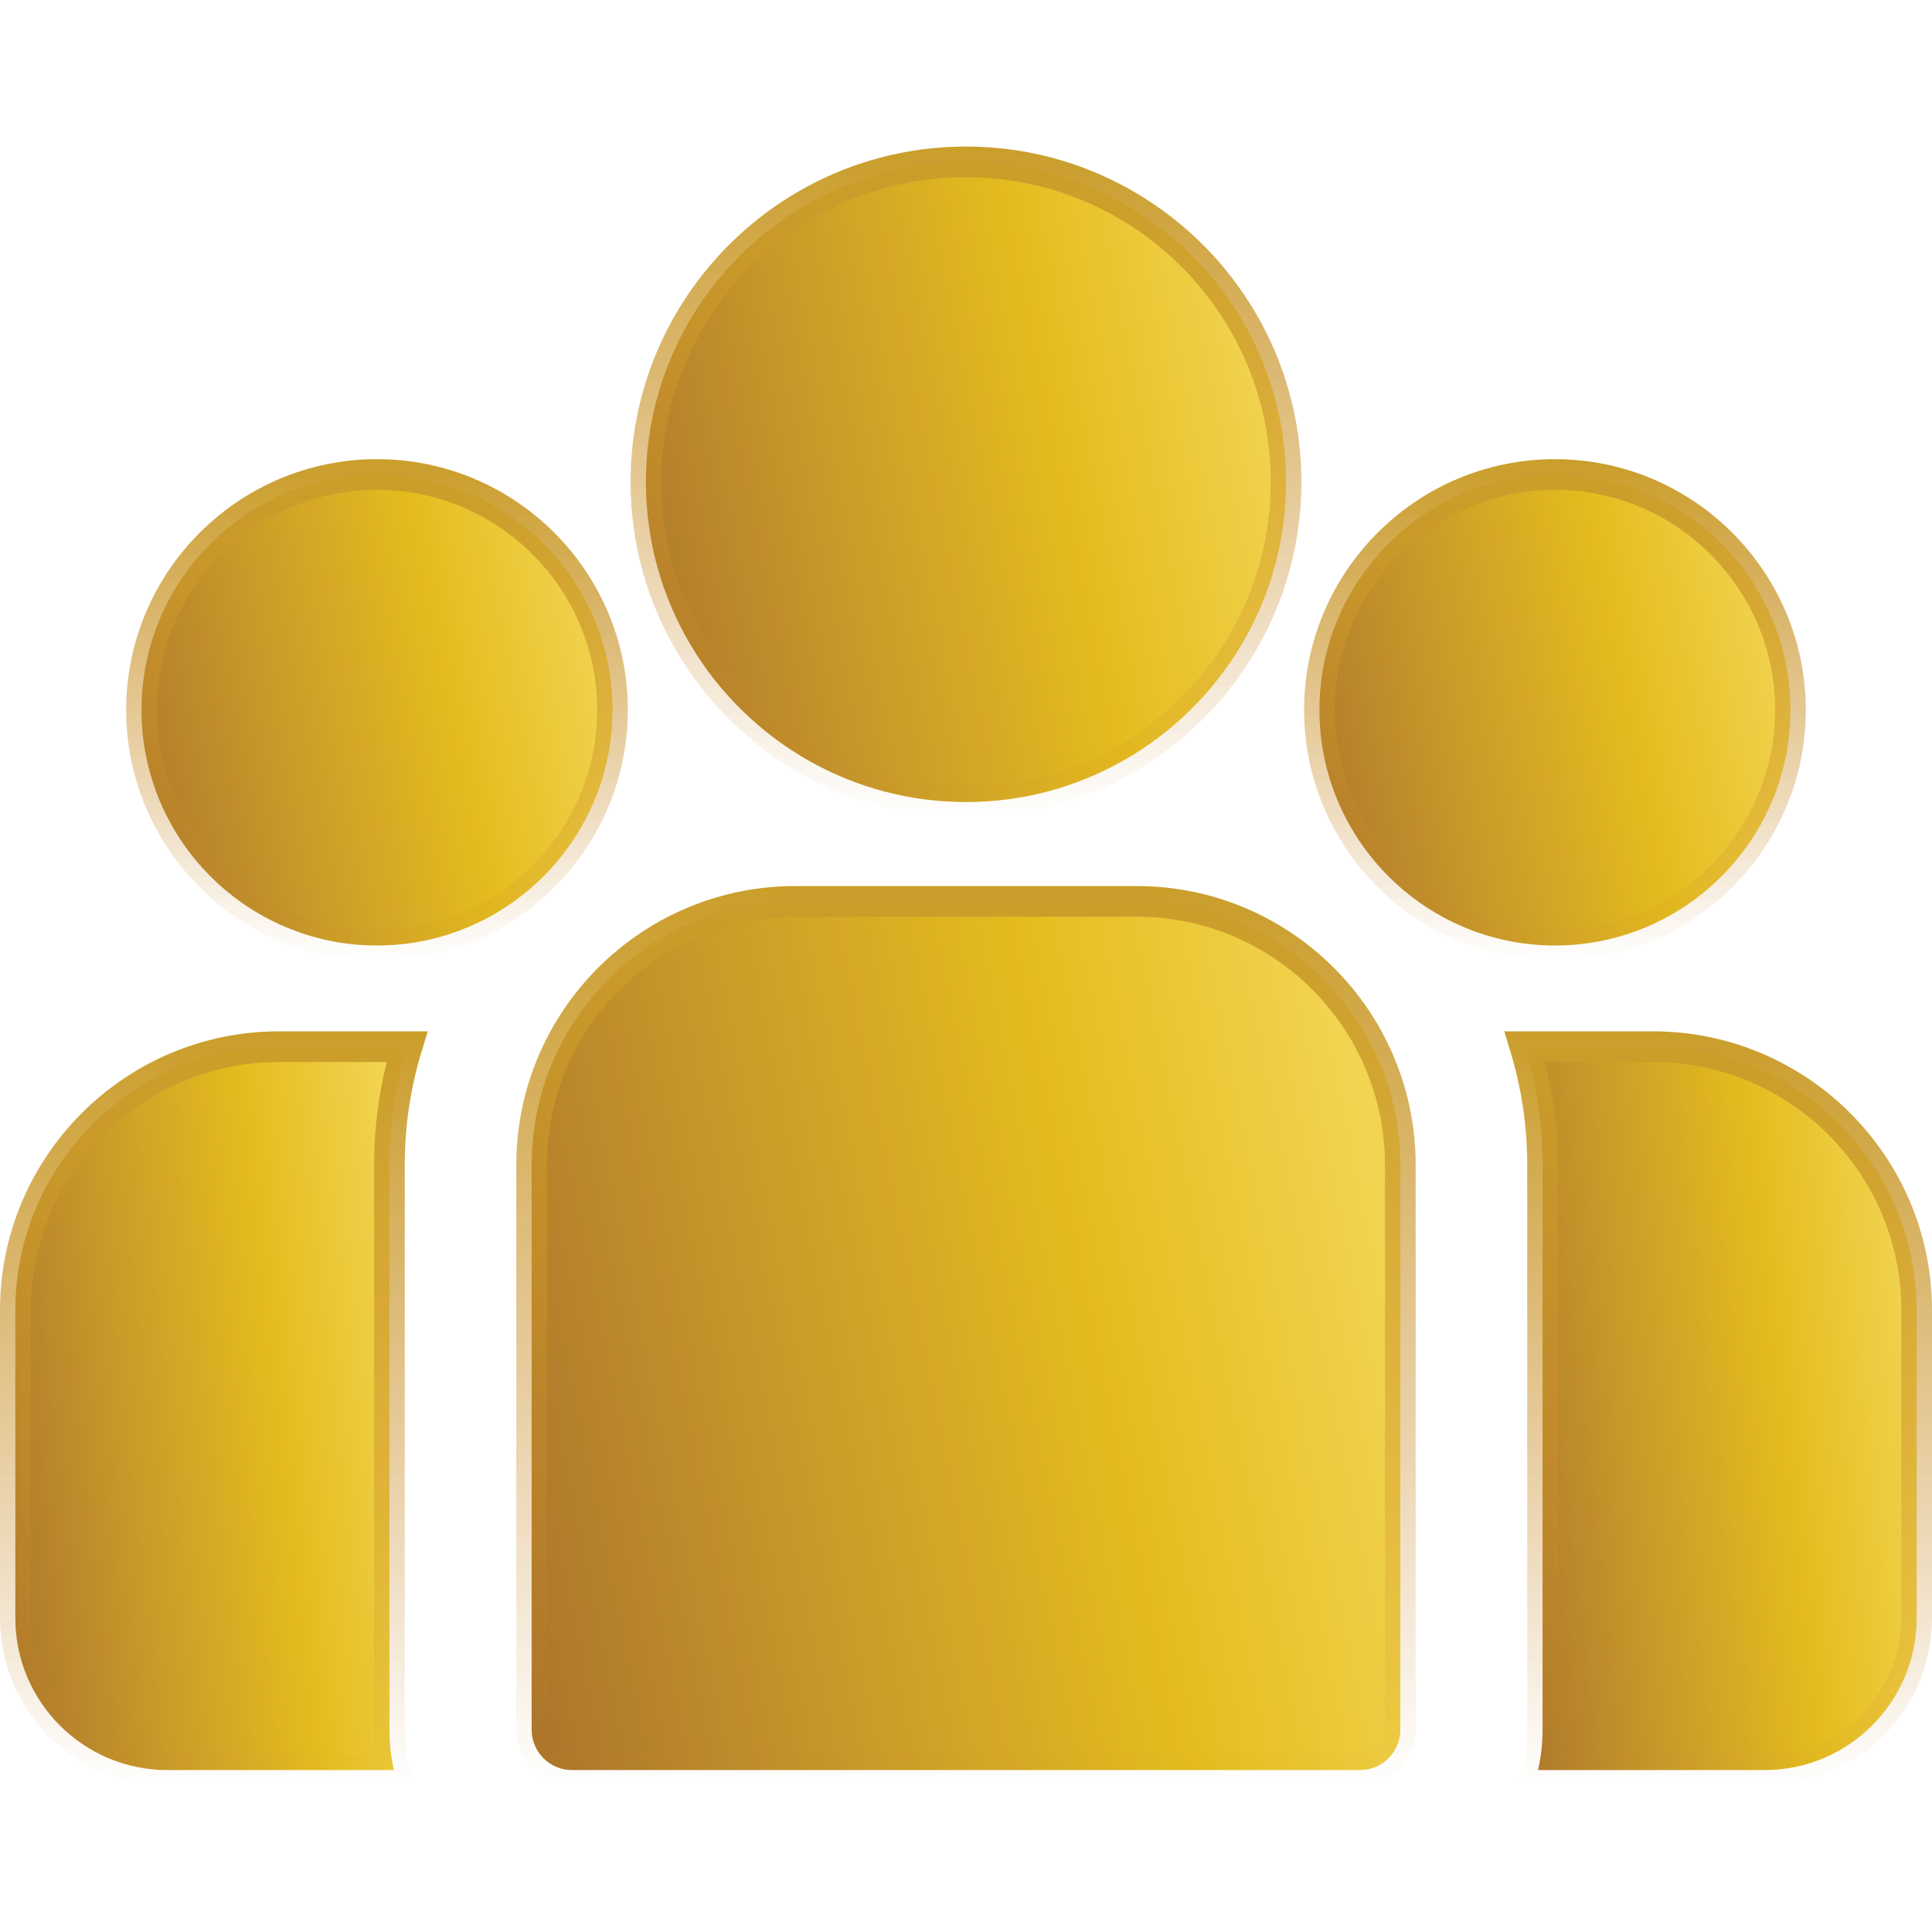
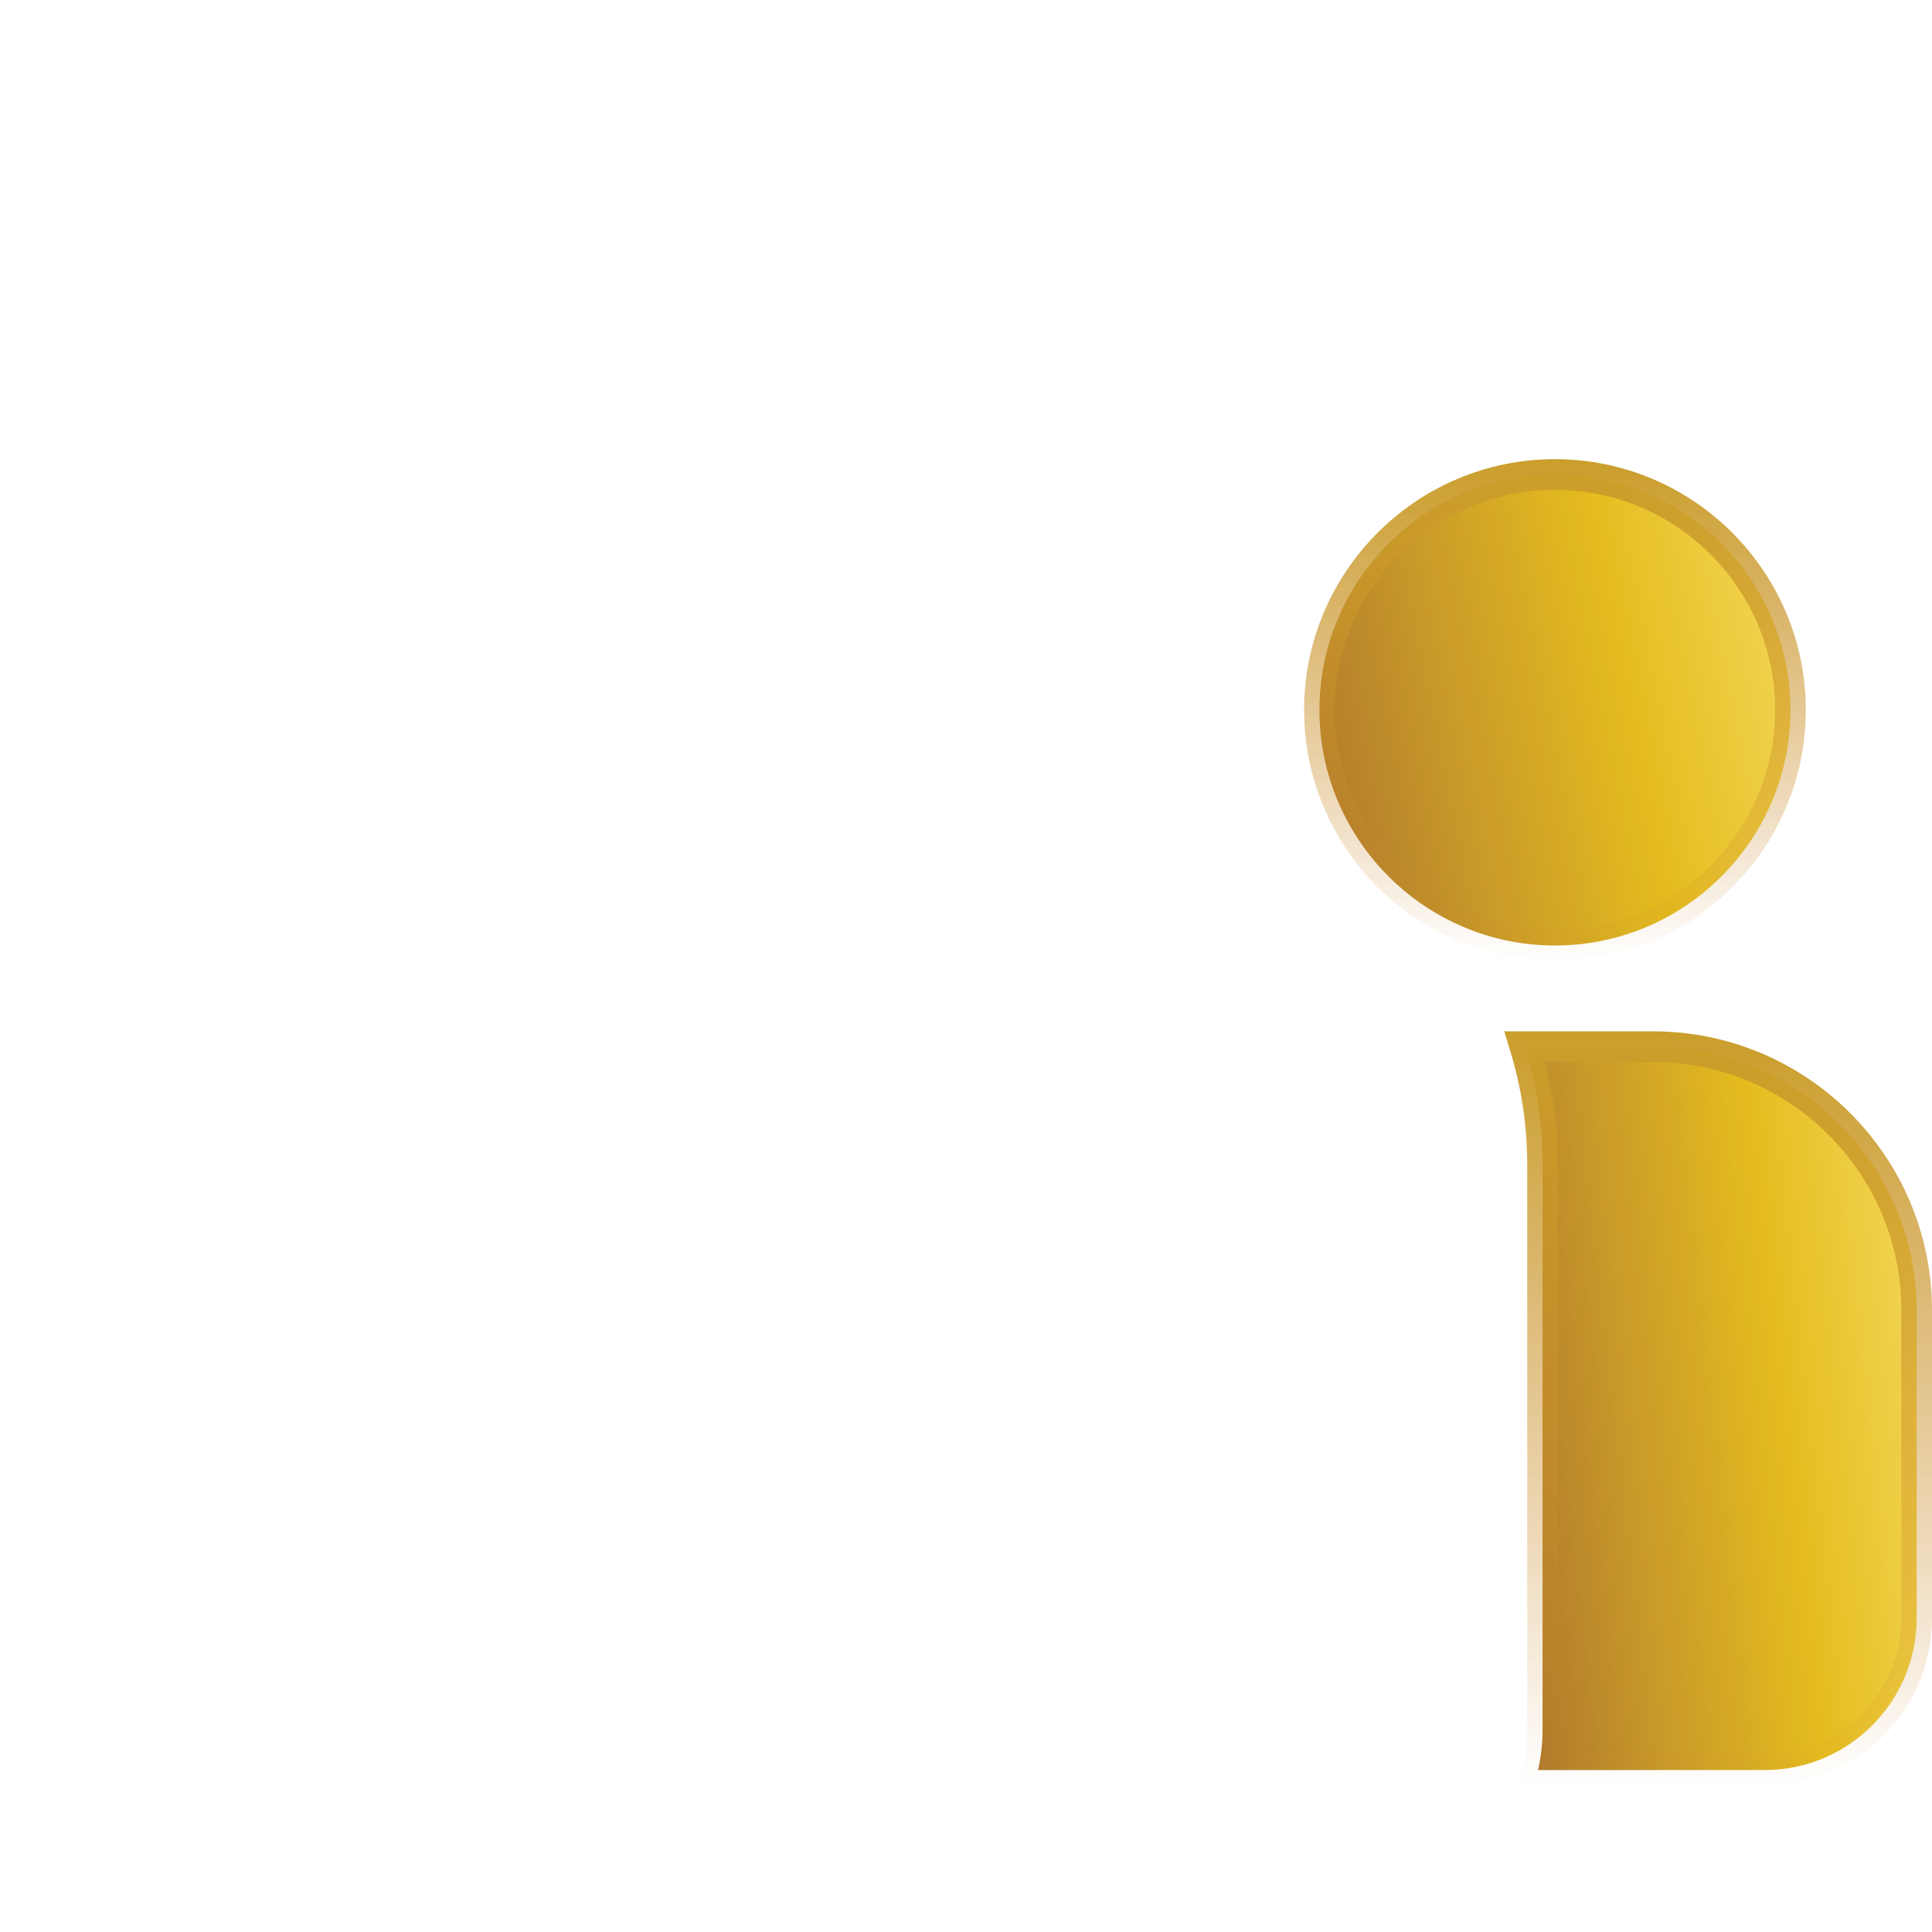
<svg xmlns="http://www.w3.org/2000/svg" width="63" height="63" viewBox="0 0 63 63" fill="none">
  <g opacity="0.9">
    <path d="M49.728 34.131H53.905C58.644 34.131 62.5 37.987 62.5 42.725V52.763C62.5 55.496 60.276 57.72 57.543 57.72H50.153C50.25 57.296 50.301 56.854 50.301 56.401V37.987C50.301 36.647 50.1 35.352 49.728 34.131Z" fill="url(#paint0_linear)" stroke="url(#paint1_linear)" />
-     <path d="M13.272 34.131C12.899 35.352 12.699 36.647 12.699 37.987V56.401C12.699 56.854 12.75 57.296 12.847 57.72H5.457C2.724 57.72 0.5 55.496 0.5 52.764V42.725C0.5 37.987 4.356 34.131 9.094 34.131H13.272Z" fill="url(#paint2_linear)" stroke="url(#paint3_linear)" />
-     <path d="M25.93 29.393H37.069C41.807 29.393 45.663 33.248 45.663 37.987V56.401C45.663 57.129 45.073 57.72 44.344 57.72H18.655C17.926 57.72 17.336 57.129 17.336 56.401V37.987C17.336 33.248 21.192 29.393 25.93 29.393Z" fill="url(#paint4_linear)" stroke="url(#paint5_linear)" />
-     <path d="M21.062 15.717C21.062 9.962 25.745 5.279 31.5 5.279C37.254 5.279 41.937 9.962 41.937 15.717C41.937 19.619 39.783 23.029 36.6 24.82C35.091 25.669 33.351 26.154 31.5 26.154C29.648 26.154 27.909 25.669 26.4 24.82C23.216 23.029 21.062 19.619 21.062 15.717Z" fill="url(#paint6_linear)" stroke="url(#paint7_linear)" />
-     <path d="M19.071 26.759L19.071 26.759C18.251 28.293 16.926 29.518 15.319 30.209C14.391 30.609 13.368 30.832 12.294 30.832C8.06 30.832 4.614 27.386 4.614 23.152C4.614 18.918 8.06 15.473 12.294 15.473C16.528 15.473 19.973 18.918 19.973 23.152C19.973 24.456 19.646 25.683 19.071 26.759Z" fill="url(#paint8_linear)" stroke="url(#paint9_linear)" />
    <path d="M43.928 26.759L43.928 26.759C43.352 25.683 43.025 24.456 43.025 23.152C43.025 18.918 46.471 15.473 50.705 15.473C54.939 15.473 58.385 18.918 58.385 23.152C58.385 27.386 54.939 30.832 50.705 30.832C49.63 30.832 48.608 30.609 47.679 30.209C46.073 29.518 44.748 28.293 43.928 26.759Z" fill="url(#paint10_linear)" stroke="url(#paint11_linear)" />
  </g>
  <defs>
    <linearGradient id="paint0_linear" x1="47.523" y1="55.966" x2="63.727" y2="54.108" gradientUnits="userSpaceOnUse">
      <stop stop-color="#975815" />
      <stop offset="0.385" stop-color="#C08C13" />
      <stop offset="0.719" stop-color="#E1B506" />
      <stop offset="1" stop-color="#F0CF3D" />
    </linearGradient>
    <linearGradient id="paint1_linear" x1="56.016" y1="33.631" x2="56.016" y2="58.22" gradientUnits="userSpaceOnUse">
      <stop stop-color="#C49313" />
      <stop offset="1" stop-color="#C47713" stop-opacity="0" />
    </linearGradient>
    <linearGradient id="paint2_linear" x1="-1.51" y1="55.966" x2="14.694" y2="54.108" gradientUnits="userSpaceOnUse">
      <stop stop-color="#975815" />
      <stop offset="0.385" stop-color="#C08C13" />
      <stop offset="0.719" stop-color="#E1B506" />
      <stop offset="1" stop-color="#F0CF3D" />
    </linearGradient>
    <linearGradient id="paint3_linear" x1="6.983" y1="33.631" x2="6.983" y2="58.22" gradientUnits="userSpaceOnUse">
      <stop stop-color="#C49313" />
      <stop offset="1" stop-color="#C47713" stop-opacity="0" />
    </linearGradient>
    <linearGradient id="paint4_linear" x1="13.665" y1="55.532" x2="46.788" y2="48.843" gradientUnits="userSpaceOnUse">
      <stop stop-color="#975815" />
      <stop offset="0.385" stop-color="#C08C13" />
      <stop offset="0.719" stop-color="#E1B506" />
      <stop offset="1" stop-color="#F0CF3D" />
    </linearGradient>
    <linearGradient id="paint5_linear" x1="31.5" y1="28.893" x2="31.5" y2="58.22" gradientUnits="userSpaceOnUse">
      <stop stop-color="#C49313" />
      <stop offset="1" stop-color="#C47713" stop-opacity="0" />
    </linearGradient>
    <linearGradient id="paint6_linear" x1="18.198" y1="24.649" x2="42.903" y2="19.66" gradientUnits="userSpaceOnUse">
      <stop stop-color="#975815" />
      <stop offset="0.385" stop-color="#C08C13" />
      <stop offset="0.719" stop-color="#E1B506" />
      <stop offset="1" stop-color="#F0CF3D" />
    </linearGradient>
    <linearGradient id="paint7_linear" x1="31.5" y1="4.779" x2="31.5" y2="26.654" gradientUnits="userSpaceOnUse">
      <stop stop-color="#C49313" />
      <stop offset="1" stop-color="#C47713" stop-opacity="0" />
    </linearGradient>
    <linearGradient id="paint8_linear" x1="2.346" y1="29.832" x2="20.822" y2="26.101" gradientUnits="userSpaceOnUse">
      <stop stop-color="#975815" />
      <stop offset="0.385" stop-color="#C08C13" />
      <stop offset="0.719" stop-color="#E1B506" />
      <stop offset="1" stop-color="#F0CF3D" />
    </linearGradient>
    <linearGradient id="paint9_linear" x1="12.294" y1="14.973" x2="12.294" y2="31.332" gradientUnits="userSpaceOnUse">
      <stop stop-color="#C49313" />
      <stop offset="1" stop-color="#C47713" stop-opacity="0" />
    </linearGradient>
    <linearGradient id="paint10_linear" x1="40.757" y1="29.832" x2="59.233" y2="26.101" gradientUnits="userSpaceOnUse">
      <stop stop-color="#975815" />
      <stop offset="0.385" stop-color="#C08C13" />
      <stop offset="0.719" stop-color="#E1B506" />
      <stop offset="1" stop-color="#F0CF3D" />
    </linearGradient>
    <linearGradient id="paint11_linear" x1="50.705" y1="14.973" x2="50.705" y2="31.332" gradientUnits="userSpaceOnUse">
      <stop stop-color="#C49313" />
      <stop offset="1" stop-color="#C47713" stop-opacity="0" />
    </linearGradient>
  </defs>
</svg>